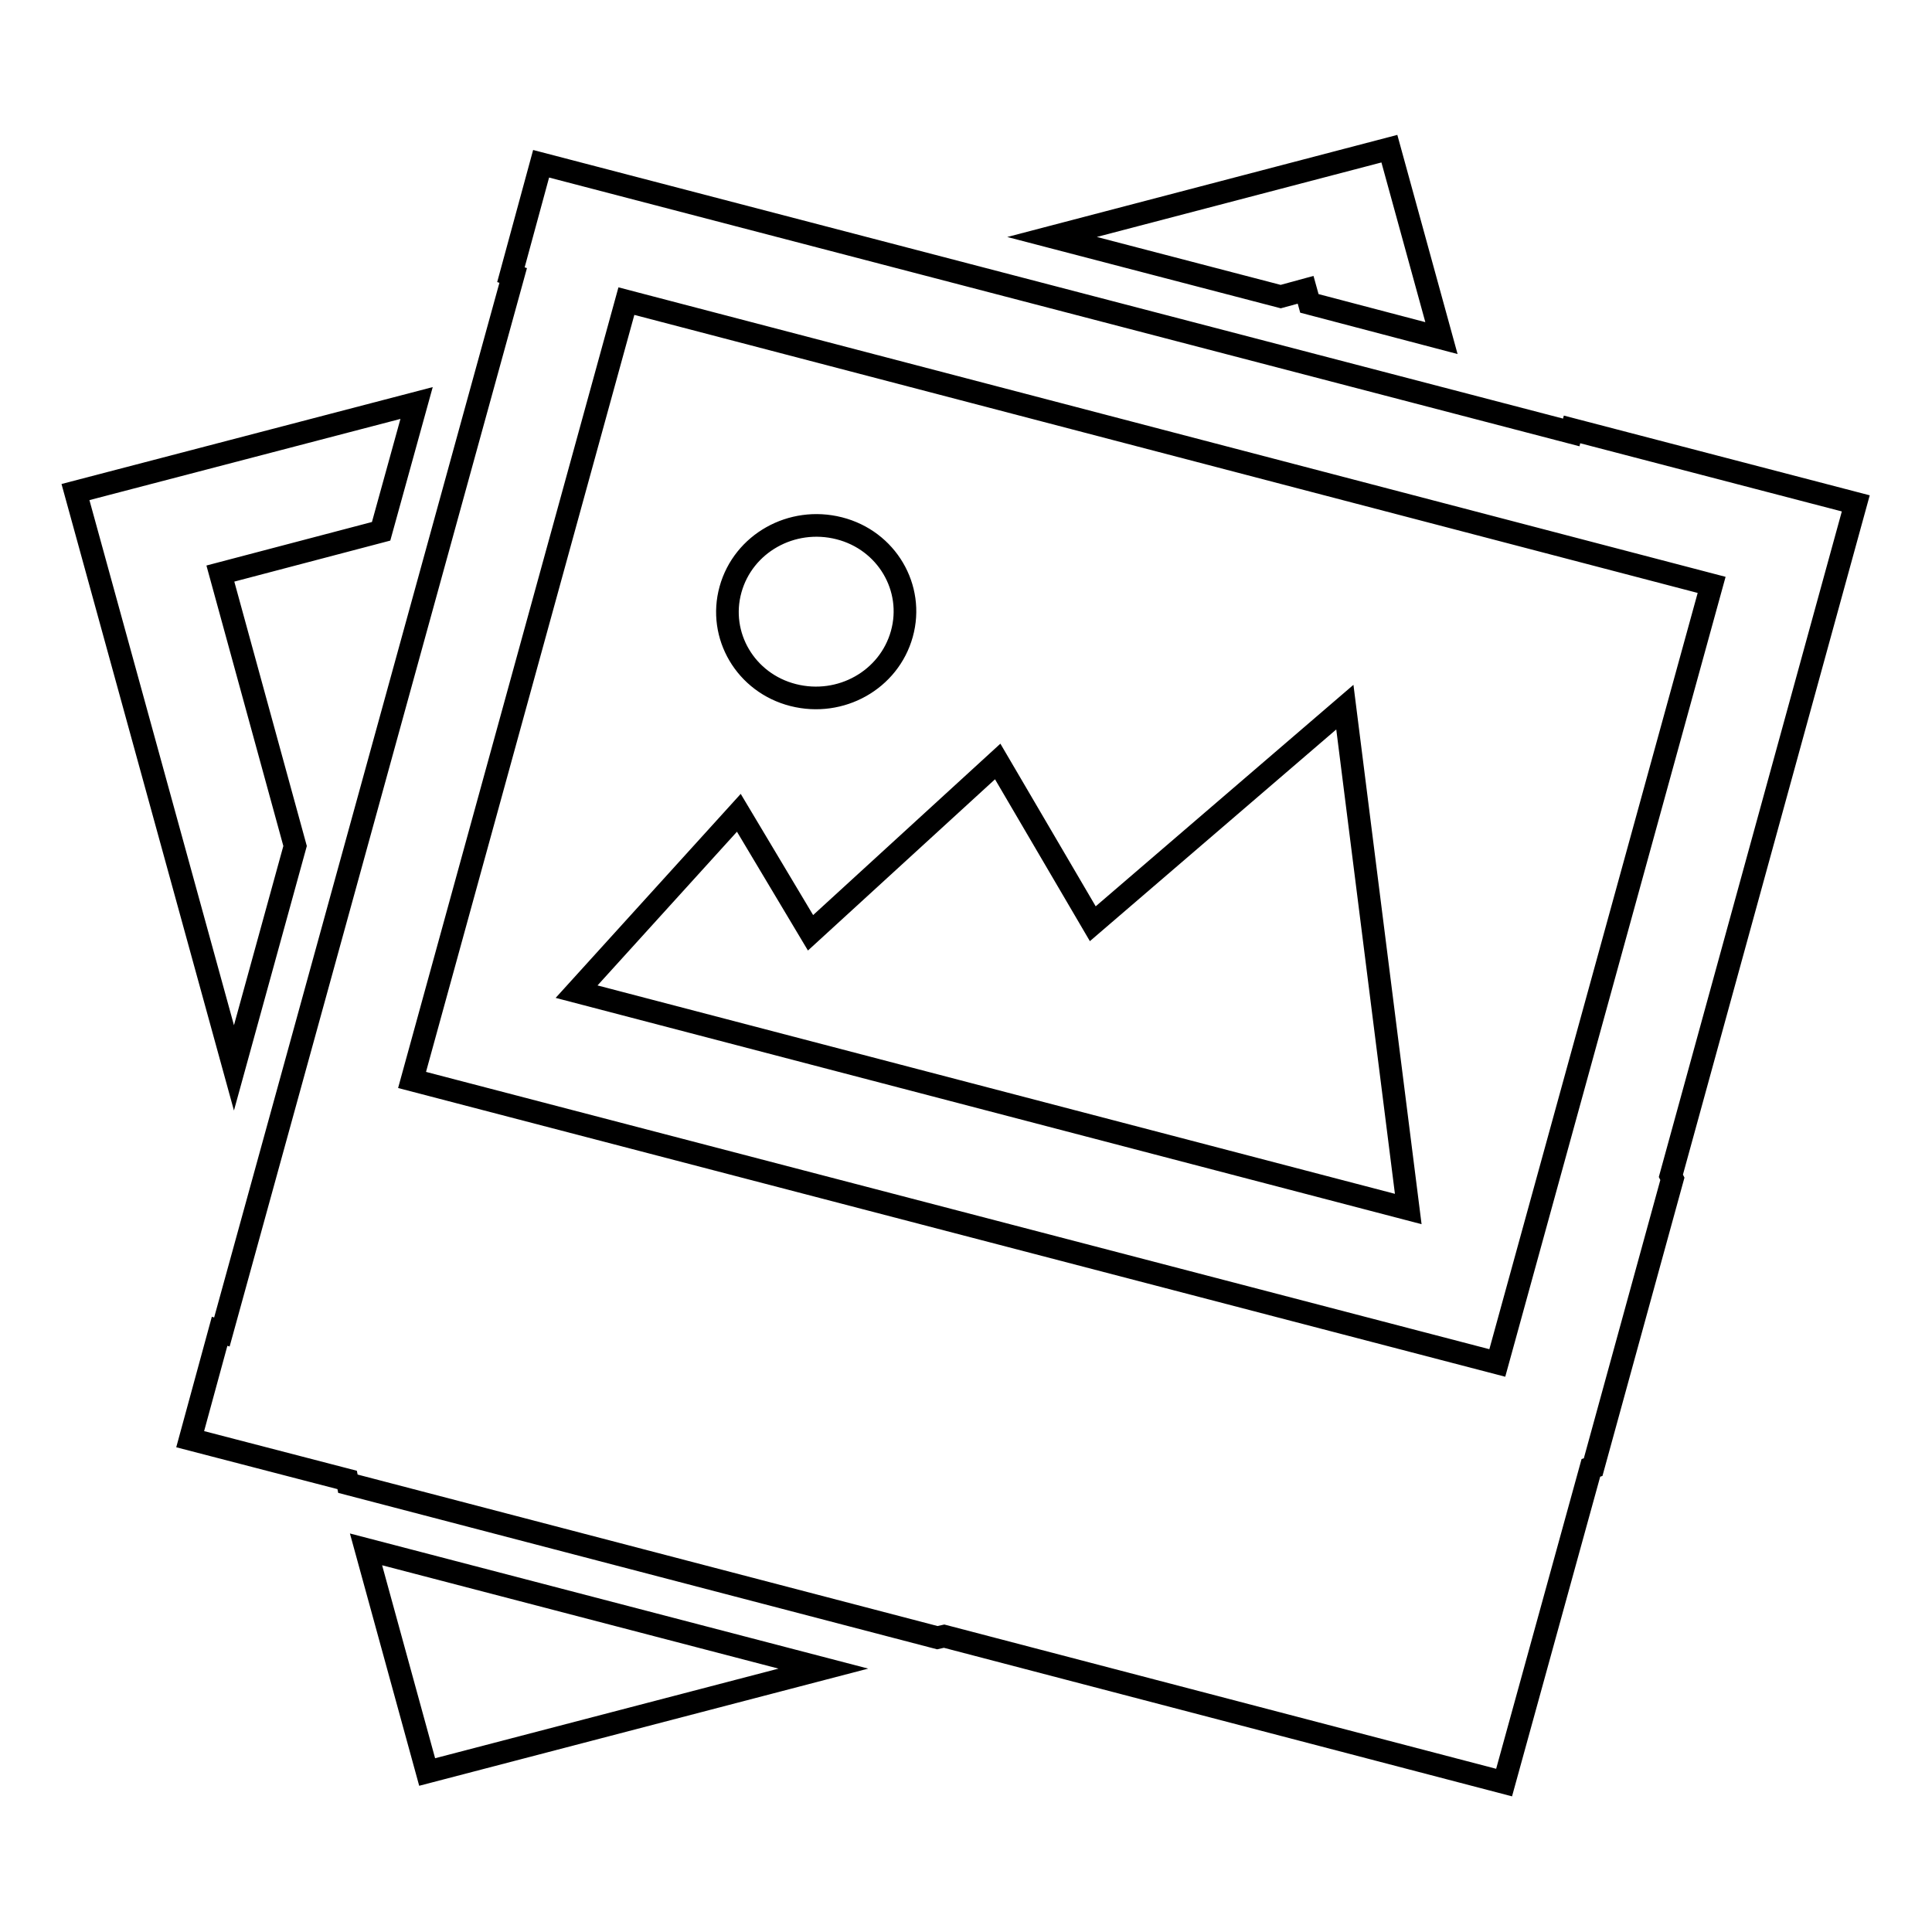
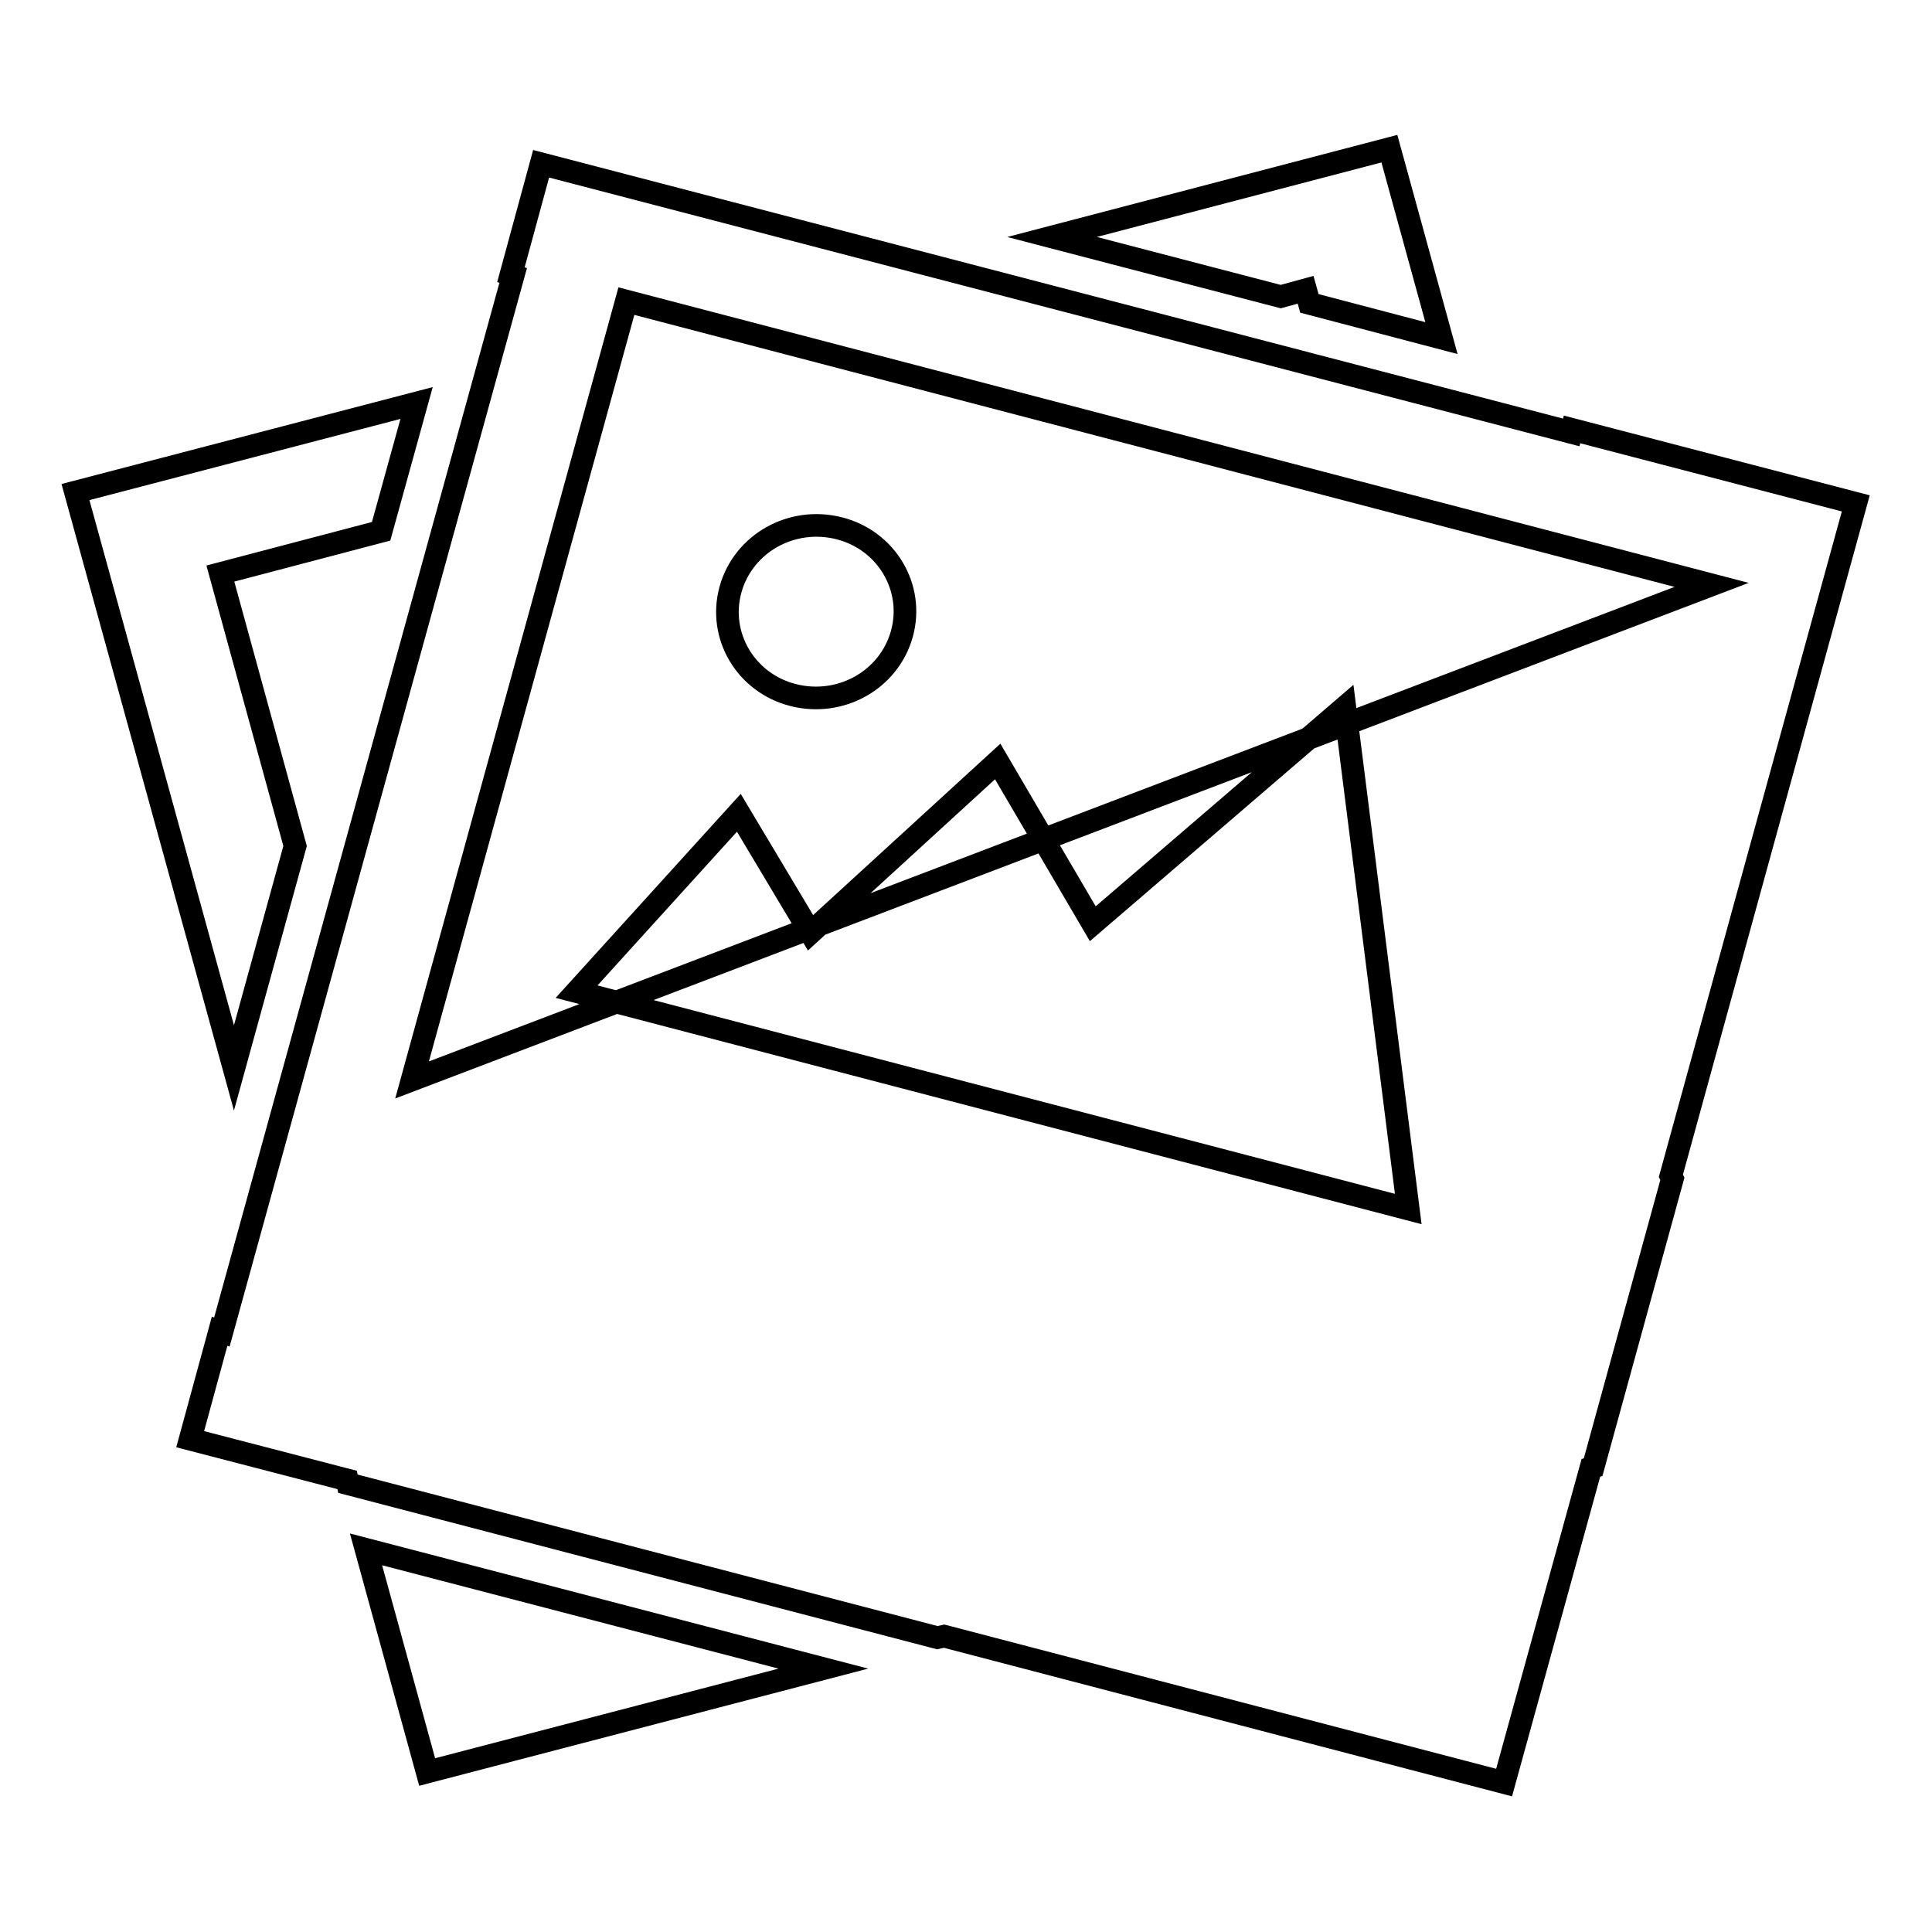
<svg xmlns="http://www.w3.org/2000/svg" version="1.1" x="0px" y="0px" viewBox="0 0 256 256" enable-background="new 0 0 256 256" xml:space="preserve">
  <g>
    <g>
-       <path stroke-width="3" fill-opacity="0" stroke="#000000" d="M221.6,156.2l-10.5,38.2l-0.3,0.1l-11.5,41.7l-74.2-19.4l-0.9,0.2l-78.1-20.4l-0.1-0.5l-20.8-5.4l3.9-14.3l0.3,0.1L68,36.5l-0.3-0.1l4-14.7l136.5,35.6l0.1-0.4l37.6,9.8l-24.5,89.1L221.6,156.2z M226.8,77.5L83,39.9L54.6,143.1l143.8,37.5L226.8,77.5z M97.9,107.7l9.5,15.9l24.8-22.7l12.6,21.5l33.4-28.7l8.4,66.5L76.4,131.4L97.9,107.7z M105.1,92.1c-6.3-1.6-10-7.9-8.3-14c1.7-6.1,8.1-9.7,14.4-8.1c6.3,1.6,10,7.9,8.3,14C117.8,90.1,111.4,93.7,105.1,92.1z M173,38.4l-3.3,0.9l-30.3-7.9l44.7-11.7l6.9,25.1l-17.5-4.6L173,38.4z M29.2,76l9.9,36.1L31,141.5L10,65.2l45.2-11.8l-4.7,17L29.2,76z M56.6,234.8l-8.1-29.5l60.6,15.8L56.6,234.8z" />
+       <path stroke-width="3" fill-opacity="0" stroke="#000000" d="M221.6,156.2l-10.5,38.2l-0.3,0.1l-11.5,41.7l-74.2-19.4l-0.9,0.2l-78.1-20.4l-0.1-0.5l-20.8-5.4l3.9-14.3l0.3,0.1L68,36.5l-0.3-0.1l4-14.7l136.5,35.6l0.1-0.4l37.6,9.8l-24.5,89.1L221.6,156.2z M226.8,77.5L83,39.9L54.6,143.1L226.8,77.5z M97.9,107.7l9.5,15.9l24.8-22.7l12.6,21.5l33.4-28.7l8.4,66.5L76.4,131.4L97.9,107.7z M105.1,92.1c-6.3-1.6-10-7.9-8.3-14c1.7-6.1,8.1-9.7,14.4-8.1c6.3,1.6,10,7.9,8.3,14C117.8,90.1,111.4,93.7,105.1,92.1z M173,38.4l-3.3,0.9l-30.3-7.9l44.7-11.7l6.9,25.1l-17.5-4.6L173,38.4z M29.2,76l9.9,36.1L31,141.5L10,65.2l45.2-11.8l-4.7,17L29.2,76z M56.6,234.8l-8.1-29.5l60.6,15.8L56.6,234.8z" />
    </g>
  </g>
</svg>